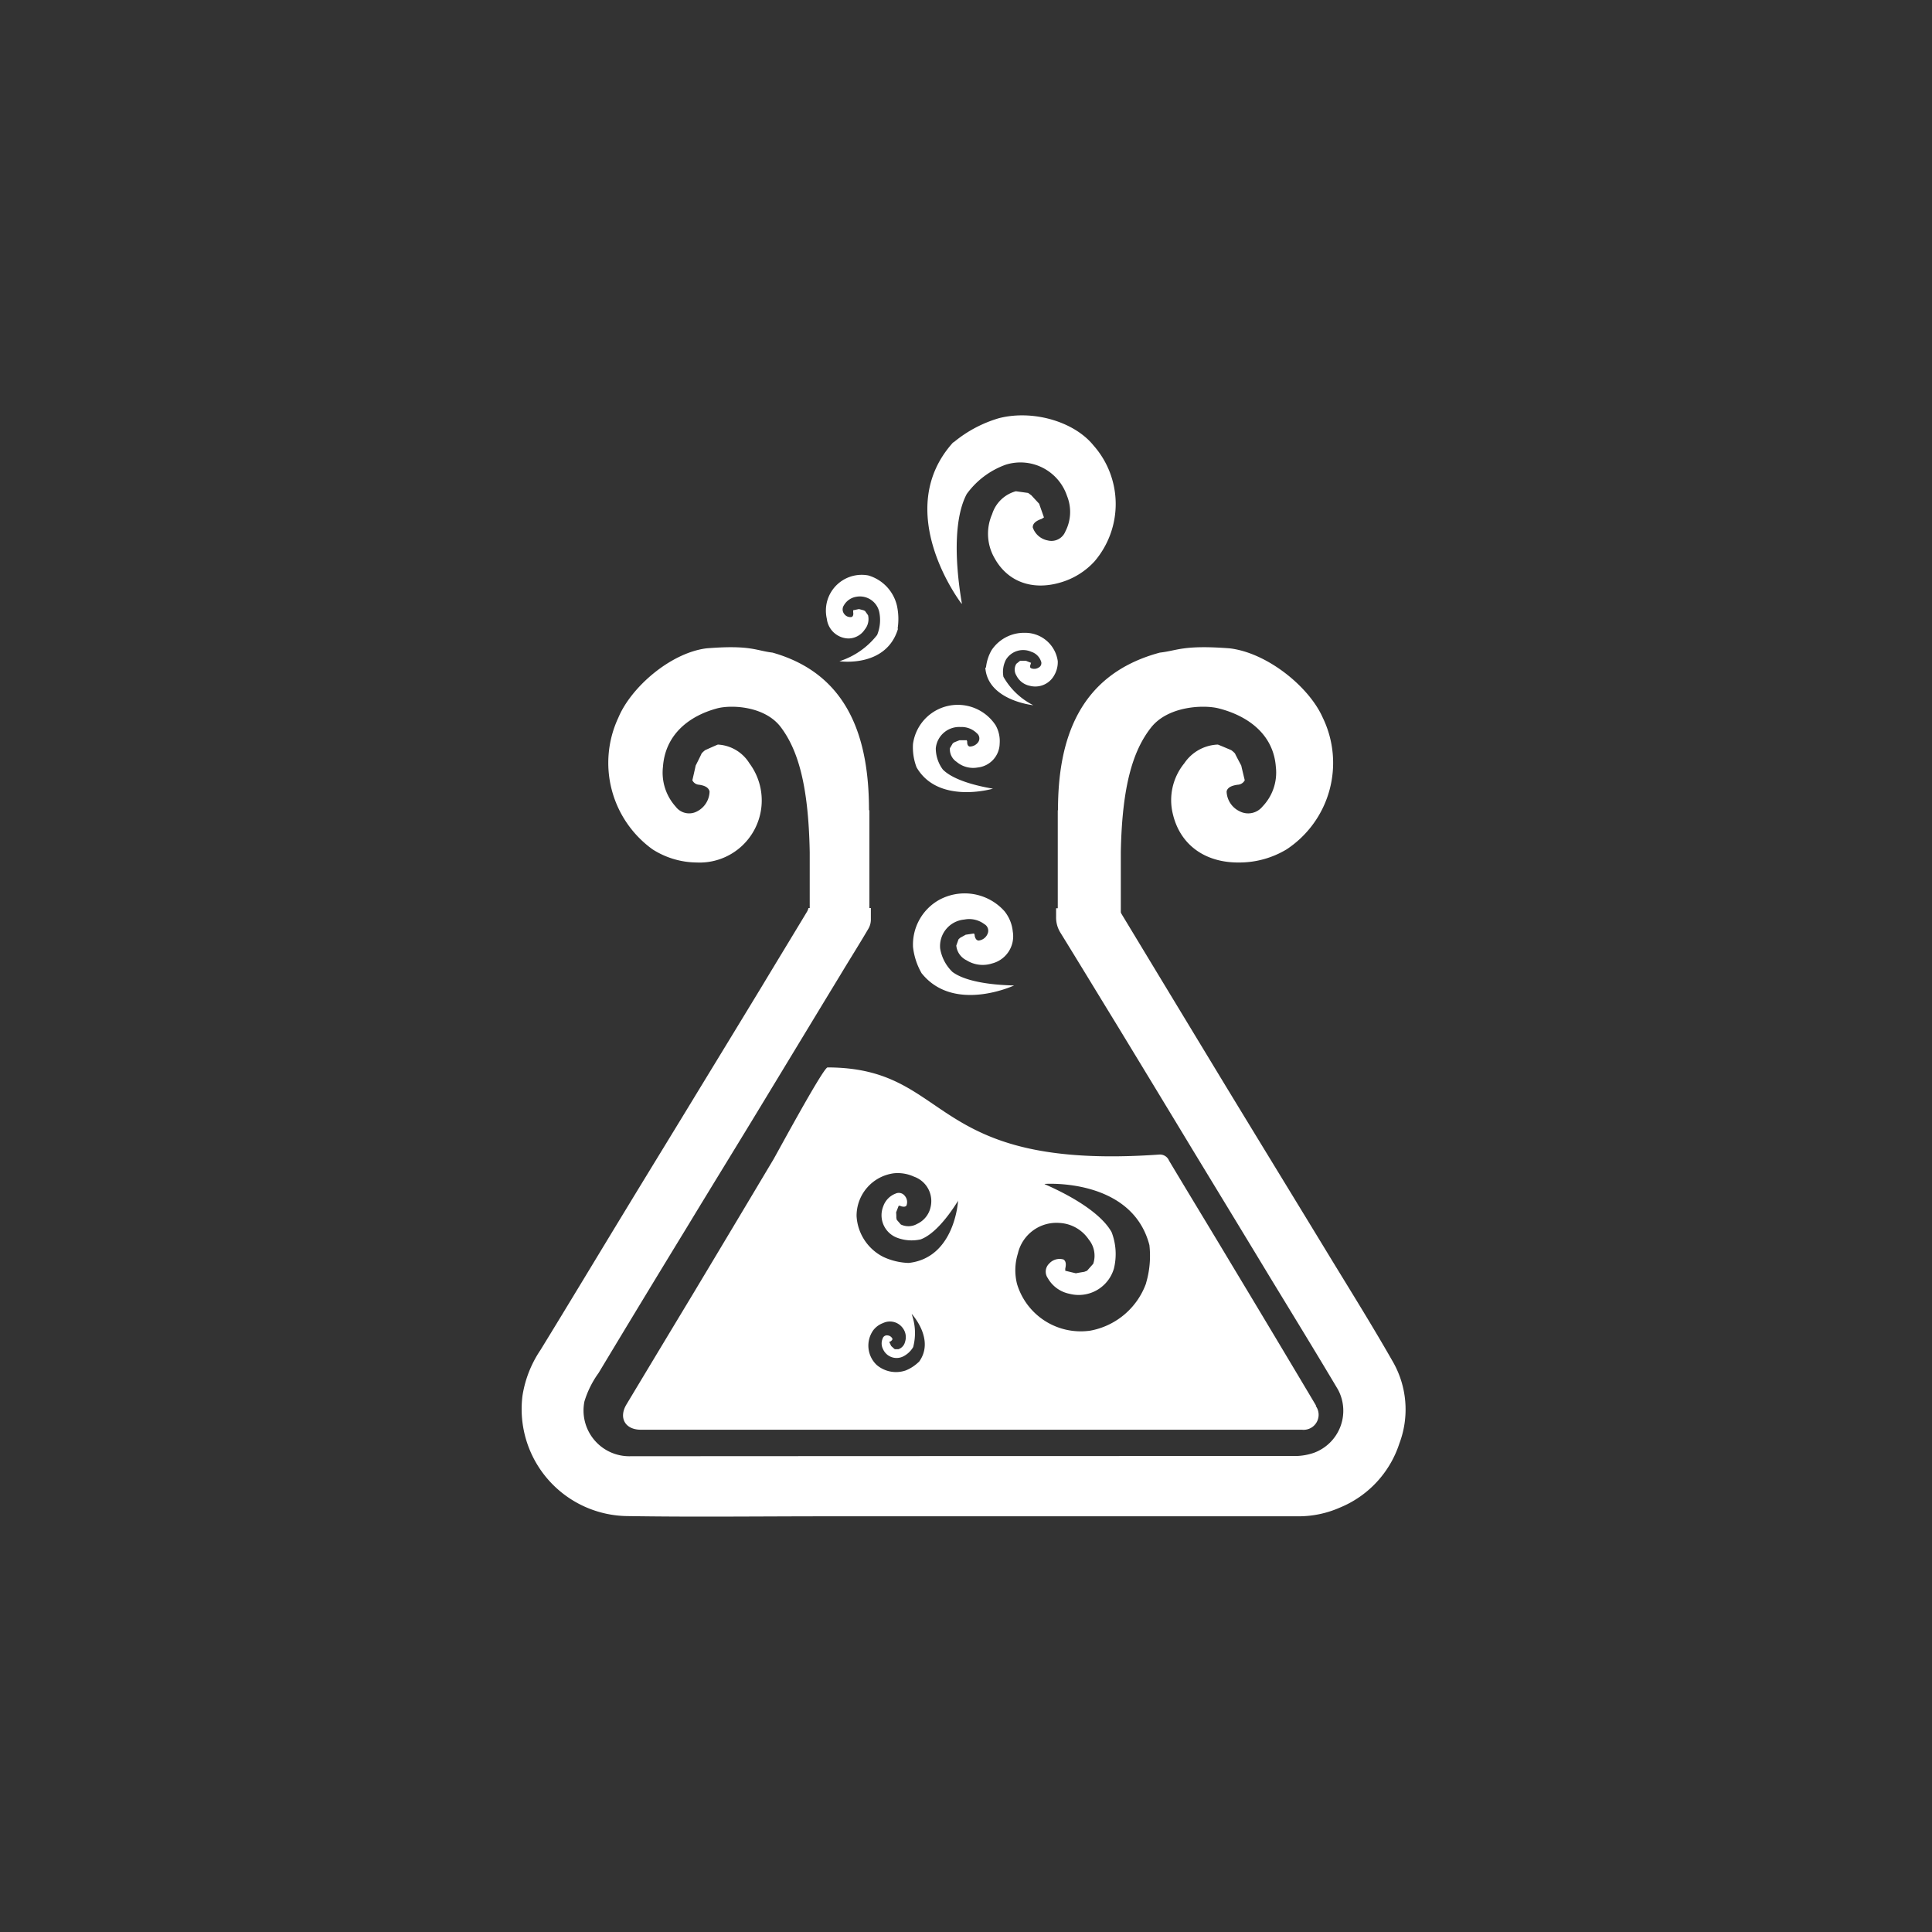
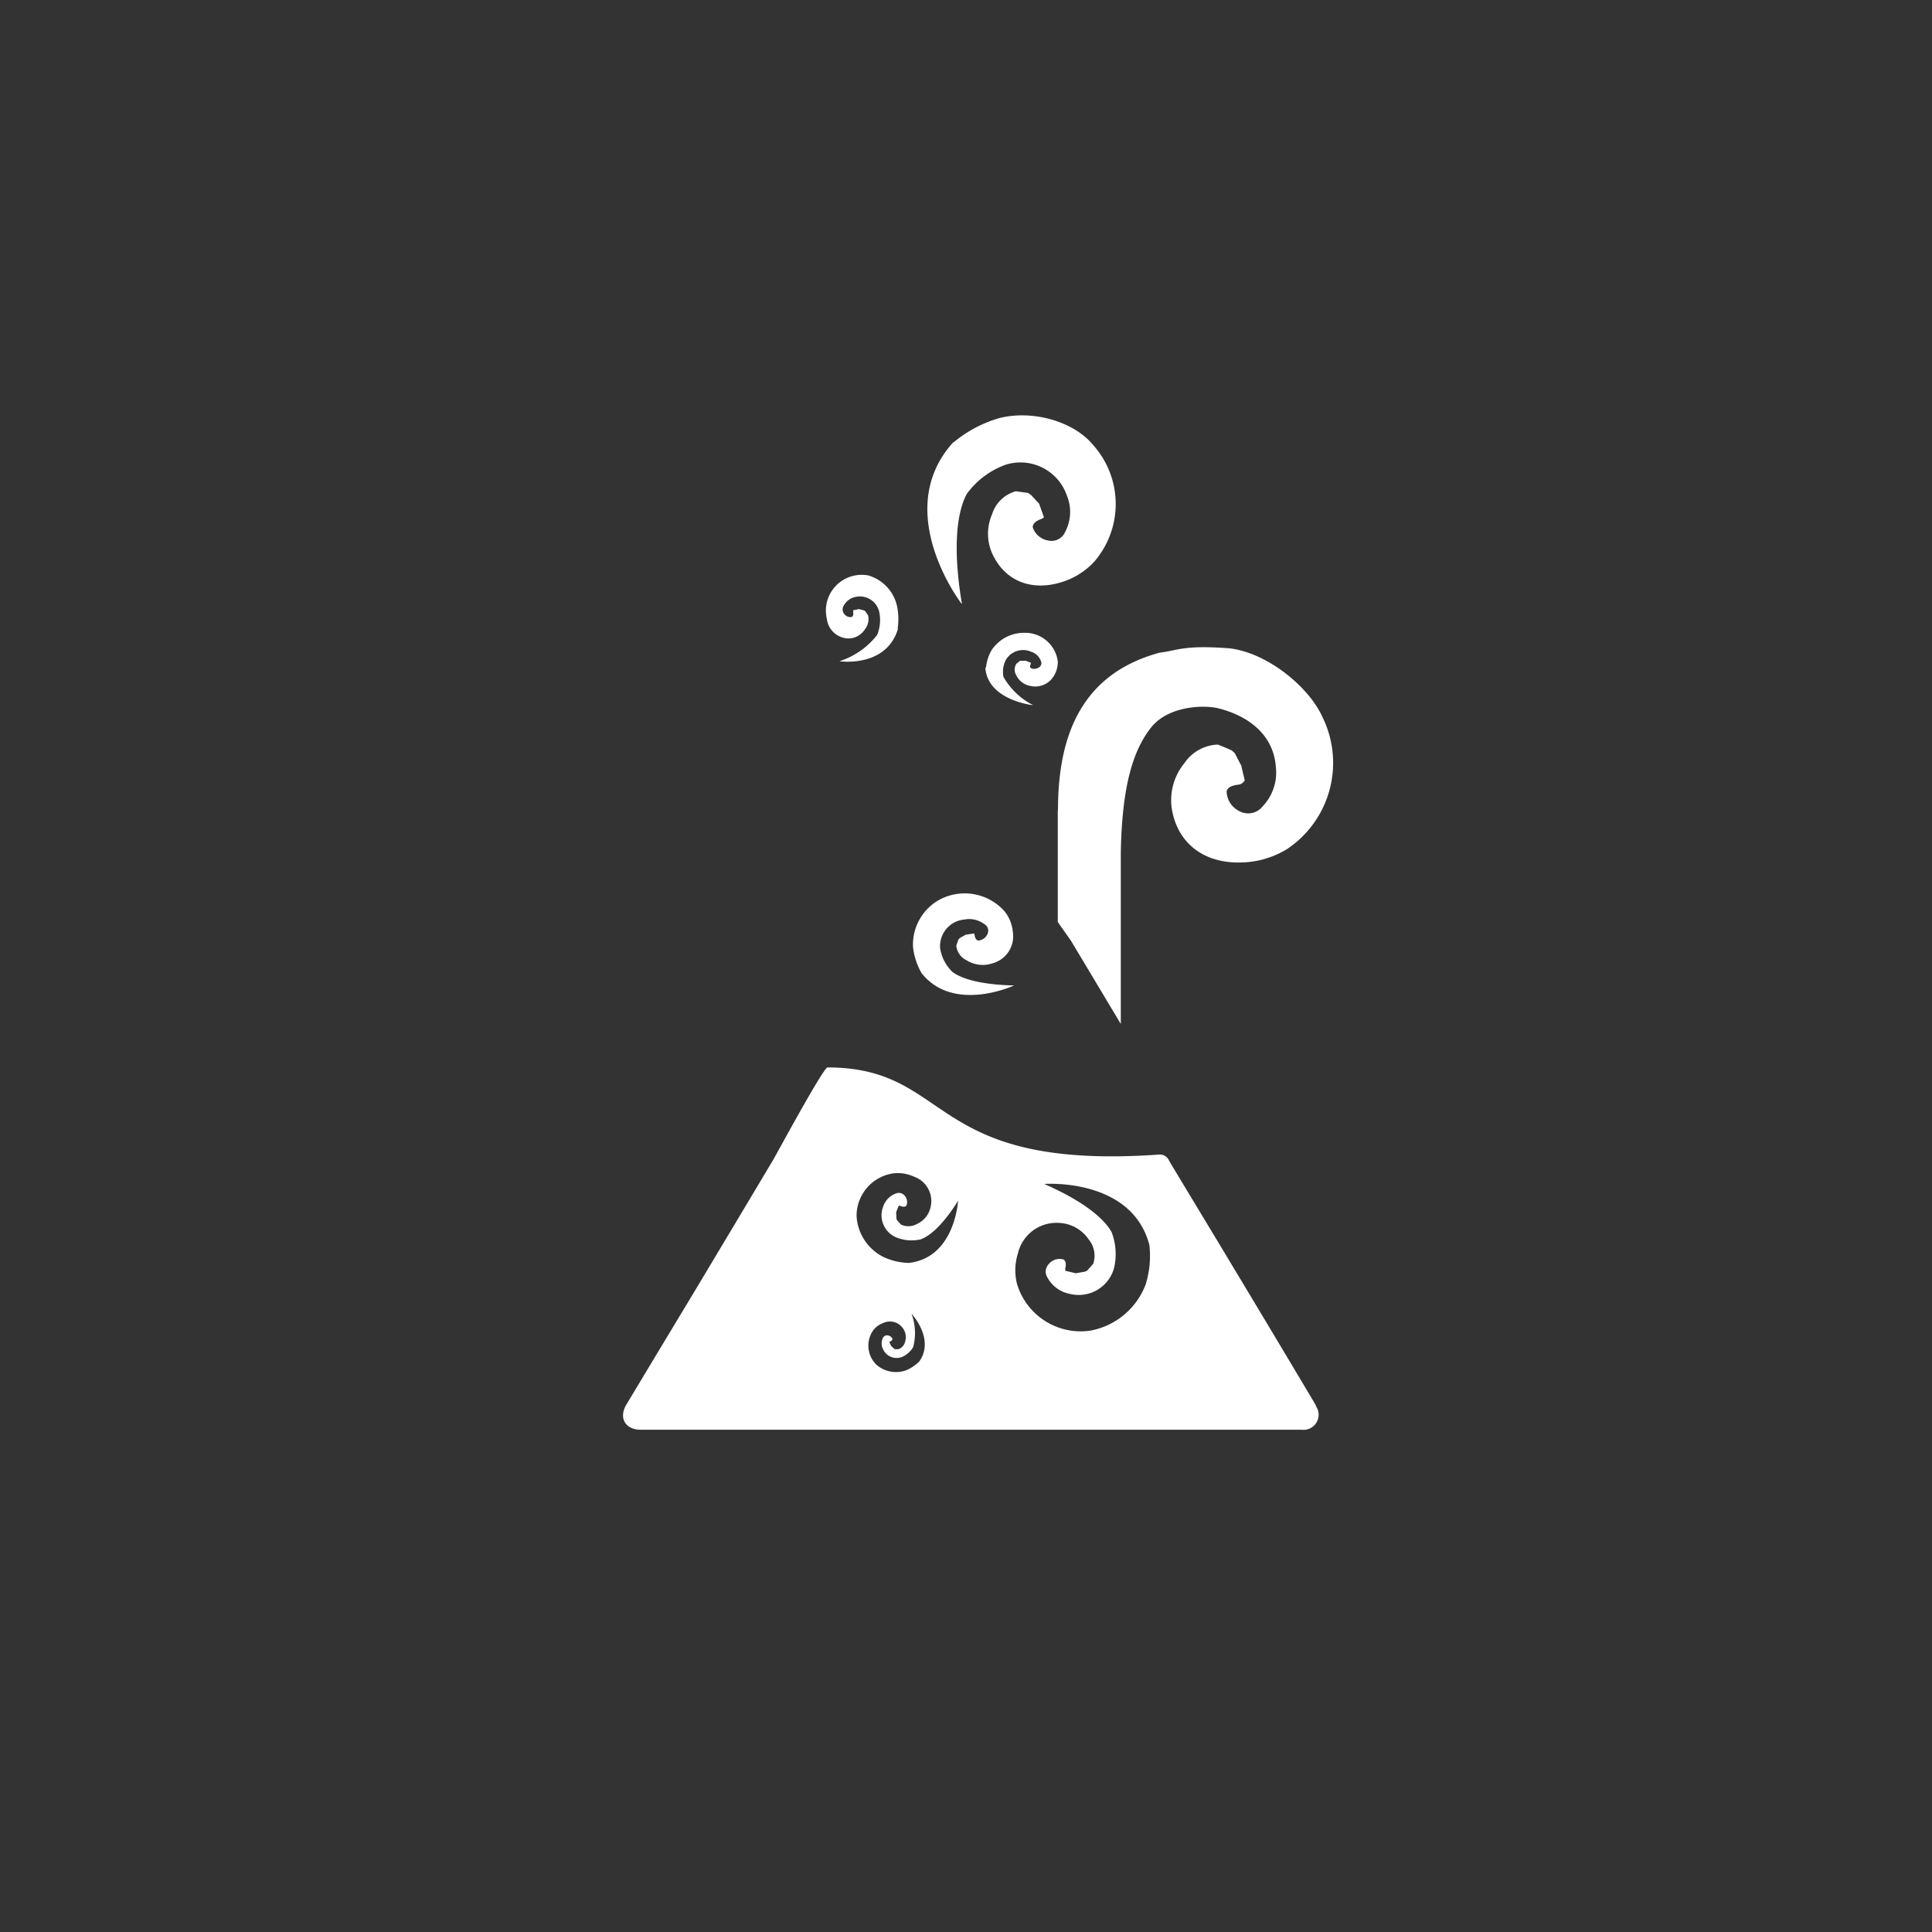
<svg xmlns="http://www.w3.org/2000/svg" width="200" height="200" viewBox="0 0 200 200">
  <rect x="0" y="0" width="200" height="200" fill="#333333" stroke="none" />
  <g id="Group_7" data-name="Group 7" transform="translate(-573 -121)">
    <g id="Group_4" data-name="Group 4" transform="translate(-652.5 -802)">
-       <path id="Path_35" data-name="Path 35" d="M172.694,163.974c-2-3.512-4.129-6.938-6.237-10.385-3.728-6.131-7.457-12.218-11.185-18.349q-5.394-8.9-10.764-17.782a1.41,1.41,0,0,1-.133-.436h-6.547v.851a2.967,2.967,0,0,0,.421,1.636c1.953,3.164,3.884,6.349,5.837,9.535q3.962,6.511,7.9,13.025c2.663,4.385,5.349,8.793,8.012,13.2,2.352,3.862,4.705,7.7,7.013,11.585A4.639,4.639,0,0,1,164.5,173.4a6.1,6.1,0,0,1-1.864.327q-34.455,0-68.888.022A4.738,4.738,0,0,1,89,168.076a9.907,9.907,0,0,1,1.465-2.945q4.527-7.528,9.1-15.011c2.642-4.364,5.326-8.706,7.967-13.069,2.663-4.386,5.3-8.749,7.967-13.135.955-1.592,1.953-3.163,2.885-4.756a1.906,1.906,0,0,0,.267-.916V117h-6.458a1.643,1.643,0,0,1-.134.349c-1.575,2.618-3.173,5.236-4.749,7.855q-3.262,5.367-6.525,10.712c-2.53,4.168-5.082,8.313-7.612,12.48-2.907,4.778-5.792,9.578-8.722,14.356a11.67,11.67,0,0,0-1.864,4.735,11.077,11.077,0,0,0,10.875,12.458c6.9.109,13.827.022,20.729.022h48.736a10.584,10.584,0,0,0,4.262-.895,10.763,10.763,0,0,0,6.169-6.632,9.948,9.948,0,0,0-.688-8.509" transform="translate(1197 900)" fill="#fff" />
-       <path id="Path_36" data-name="Path 36" d="M118.458,106.876c0-7.235-1.989-14.053-9.988-16.318-1.714-.2-2.264-.814-6.856-.44-3.724.484-7.787,4.024-9.1,7.169a11.037,11.037,0,0,0,3.534,13.635,8.615,8.615,0,0,0,4.57,1.363,6.431,6.431,0,0,0,5.46-10.27,4.086,4.086,0,0,0-3.259-1.936c-.042,0-1.312.572-1.312.572a2.291,2.291,0,0,0-.381.352c0,.044-.613,1.254-.613,1.254,0,.044-.339,1.517-.339,1.517a.818.818,0,0,0,.7.462c.445.066.974.22,1.08.7a2.369,2.369,0,0,1-1.27,2.045,1.741,1.741,0,0,1-2.243-.484,5.253,5.253,0,0,1-1.312-4.112c.233-3.321,2.666-5.256,5.586-6.048,1.46-.4,4.994-.264,6.645,1.979,1.735,2.331,2.835,5.938,2.962,12.909V129l4.888-8.621,1.291-1.935V106.876Z" transform="translate(1197 900)" fill="#fff" />
      <path id="Path_37" data-name="Path 37" d="M138.022,106.876c0-7.235,2.1-14.053,10.551-16.318,1.811-.2,2.392-.814,7.243-.44,3.934.484,8.226,4.024,9.612,7.169a10.73,10.73,0,0,1-3.733,13.635,9.48,9.48,0,0,1-4.829,1.363c-3.576.066-6.192-1.8-6.952-5.014a6.027,6.027,0,0,1,1.185-5.256,4.377,4.377,0,0,1,3.465-1.936c.045,0,1.386.572,1.386.572a2.371,2.371,0,0,1,.4.352c0,.044.648,1.254.648,1.254,0,.044.358,1.517.358,1.517a.873.873,0,0,1-.738.462c-.469.066-1.05.22-1.14.7a2.355,2.355,0,0,0,1.342,2.045,1.907,1.907,0,0,0,2.369-.484,5.074,5.074,0,0,0,1.386-4.112c-.246-3.321-2.817-5.256-5.9-6.048-1.543-.4-5.253-.264-7.019,1.979-1.833,2.331-3,5.938-3.13,12.909V129l-5.163-8.621L138,118.444V106.876Z" transform="translate(1197 900)" fill="#fff" />
      <path id="Path_38" data-name="Path 38" d="M123.94,123.789c3.341,4.112,9.537,1.227,9.537,1.227h.023c-2.947-.064-5.244-.538-6.4-1.4a4.346,4.346,0,0,1-1.276-2.433,2.758,2.758,0,0,1,2.506-2.992,2.6,2.6,0,0,1,2.066.473.782.782,0,0,1,.324,1.034,1.124,1.124,0,0,1-.928.667c-.185-.021-.325-.172-.394-.495v-.086l-.07-.151-.858.129-.581.323-.162.151-.232.646a1.89,1.89,0,0,0,1.067,1.529,3.158,3.158,0,0,0,2.646.322,2.9,2.9,0,0,0,2.135-3.293,3.952,3.952,0,0,0-.859-2.11,5.52,5.52,0,0,0-6.822-1.141,5.306,5.306,0,0,0-2.646,4.844,6.968,6.968,0,0,0,.9,2.734" transform="translate(1197 900)" fill="#fff" />
-       <path id="Path_39" data-name="Path 39" d="M123.382,102.432c2.244,3.877,7.9,2.213,7.9,2.213h.023c-2.5-.422-4.35-1.117-5.2-1.981a3.708,3.708,0,0,1-.733-2.191,2.435,2.435,0,0,1,2.564-2.213,2.24,2.24,0,0,1,1.694.653.676.676,0,0,1,.138.906,1.078,1.078,0,0,1-.893.463c-.161-.042-.252-.189-.252-.463v-.063l-.046-.126h-.755l-.527.211-.16.105-.3.506a1.553,1.553,0,0,0,.687,1.411,2.656,2.656,0,0,0,2.175.59,2.544,2.544,0,0,0,2.289-2.486,3.33,3.33,0,0,0-.412-1.875,4.68,4.68,0,0,0-8.562,1.938A5.8,5.8,0,0,0,123.382,102.432Z" transform="translate(1197 900)" fill="#fff" />
      <path id="Path_40" data-name="Path 40" d="M127.18,68.784c-6.482,7.145.832,16.673.832,16.673s.044.044.065.044c-.853-5.048-.7-9.112.5-11.363a8.542,8.542,0,0,1,4.051-3.037,5.083,5.083,0,0,1,6.328,3.234,4.408,4.408,0,0,1-.175,3.693,1.549,1.549,0,0,1-1.817.918,2.035,2.035,0,0,1-1.555-1.355c0-.35.241-.612.788-.83l.132-.044.241-.153-.5-1.42-.81-.874-.329-.24-1.27-.175a3.547,3.547,0,0,0-2.452,2.36,5.045,5.045,0,0,0,.262,4.589c1.336,2.4,3.854,3.343,6.745,2.513a7.65,7.65,0,0,0,3.591-2.207,9.142,9.142,0,0,0-.11-12c-2.014-2.491-6.306-3.715-9.788-2.819a13.089,13.089,0,0,0-4.707,2.513" transform="translate(1197 900)" fill="#fff" />
      <path id="Path_41" data-name="Path 41" d="M130.5,92.108c.237,3.405,4.935,3.892,4.935,3.892h.022a7.358,7.358,0,0,1-3.082-2.938,2.756,2.756,0,0,1,.259-1.771,2.086,2.086,0,0,1,2.629-.817,1.569,1.569,0,0,1,.991.953.516.516,0,0,1-.237.681.843.843,0,0,1-.8.058c-.108-.078-.108-.214-.022-.409v-.039l.043-.1-.538-.214h-.6l-.388.311a1.151,1.151,0,0,0,0,1.206,1.985,1.985,0,0,0,1.38,1.07,2.237,2.237,0,0,0,2.543-1.09A2.713,2.713,0,0,0,138,91.447a3.4,3.4,0,0,0-3.4-2.938,4.034,4.034,0,0,0-3.448,1.79,4.505,4.505,0,0,0-.582,1.81" transform="translate(1197 900)" fill="#fff" />
      <path id="Path_42" data-name="Path 42" d="M121.468,88.067c-1.207,4.1-6.054,3.386-6.054,3.386h-.023a8.083,8.083,0,0,0,3.91-2.723,4.093,4.093,0,0,0,.246-2.233,2.053,2.053,0,0,0-2.413-1.717,1.8,1.8,0,0,0-1.274.883.756.756,0,0,0,.045.908.777.777,0,0,0,.782.294c.112-.074.179-.221.134-.491v-.2l.6-.123.469.123.157.074.313.442a1.7,1.7,0,0,1-.336,1.472,2.046,2.046,0,0,1-1.675.932,2.305,2.305,0,0,1-2.256-2.036,3.777,3.777,0,0,1,.044-1.865,3.712,3.712,0,0,1,4.245-2.625,4.276,4.276,0,0,1,2.971,3.141,6.519,6.519,0,0,1,.067,2.38" transform="translate(1197 900)" fill="#fff" />
      <path id="Path_43" data-name="Path 43" d="M147.158,155.8a7.594,7.594,0,0,1-5.793,4.949,6.886,6.886,0,0,1-7.584-4.839,5.8,5.8,0,0,1,.089-3.145A4.1,4.1,0,0,1,138.2,149.6a3.891,3.891,0,0,1,3.007,1.715,2.64,2.64,0,0,1,.465,2.508l-.642.725-.287.11s-.818.132-.862.154l-1.106-.264v-.22l.022-.11c.089-.439,0-.7-.2-.835a1.445,1.445,0,0,0-1.481.418,1.154,1.154,0,0,0-.155,1.5,3.325,3.325,0,0,0,2.233,1.628,3.8,3.8,0,0,0,4.621-2.618,6.305,6.305,0,0,0-.243-3.761c-.929-1.671-3.427-3.431-6.942-4.97a.077.077,0,0,1,.044-.022s9-.638,10.812,6.334a9.93,9.93,0,0,1-.354,3.959m-19.457-8.512s-.332,5.873-5.107,6.4a6.667,6.667,0,0,1-2.609-.616,5.051,5.051,0,0,1-2.786-4.223,4.438,4.438,0,0,1,3.869-4.443,4.036,4.036,0,0,1,2.078.352,2.677,2.677,0,0,1,1.725,3.1,2.494,2.494,0,0,1-1.393,1.782,1.809,1.809,0,0,1-1.7.066l-.42-.484-.044-.2a5.166,5.166,0,0,0-.022-.572l.265-.682h.155l.066.044c.288.088.465.066.575-.044a.981.981,0,0,0-.154-1.012.782.782,0,0,0-.973-.241,2.158,2.158,0,0,0-1.261,1.3,2.486,2.486,0,0,0,1.349,3.233,4.248,4.248,0,0,0,2.521.2c1.194-.44,2.564-1.891,3.891-4.025v.022Zm-4.068,16.65a4.2,4.2,0,0,1-1.349.88,3.086,3.086,0,0,1-3.007-.572,2.753,2.753,0,0,1-.354-3.585,2.236,2.236,0,0,1,1.017-.748,1.642,1.642,0,0,1,2.079.572,1.547,1.547,0,0,1,.2,1.363,1.065,1.065,0,0,1-.686.77h-.376l-.11-.088s-.243-.22-.265-.242l-.2-.418.066-.044h.044c.155-.11.221-.176.221-.285a.61.61,0,0,0-.508-.352.459.459,0,0,0-.509.329,1.282,1.282,0,0,0,.044,1.1,1.535,1.535,0,0,0,1.99.792,2.49,2.49,0,0,0,1.128-1.012,5.737,5.737,0,0,0-.155-3.409h.022s2.454,2.661.708,4.971m41.124,4.487Q160.391,161.2,156,153.911c-2.145-3.585-4.334-7.171-6.478-10.756a1.014,1.014,0,0,0-.995-.637c-24.233,1.715-21.314-9-34.359-9.018-.442,0-5.395,9.194-5.616,9.545q-4.113,6.9-8.247,13.791-3.483,5.773-6.965,11.569c-.818,1.385-.111,2.6,1.5,2.6h68.43a1.558,1.558,0,0,0,1.437-2.463" transform="translate(1197 900)" fill="#fff" />
    </g>
    <rect id="Rectangle_5" data-name="Rectangle 5" width="200" height="200" transform="translate(573 121)" fill="none" />
  </g>
</svg>